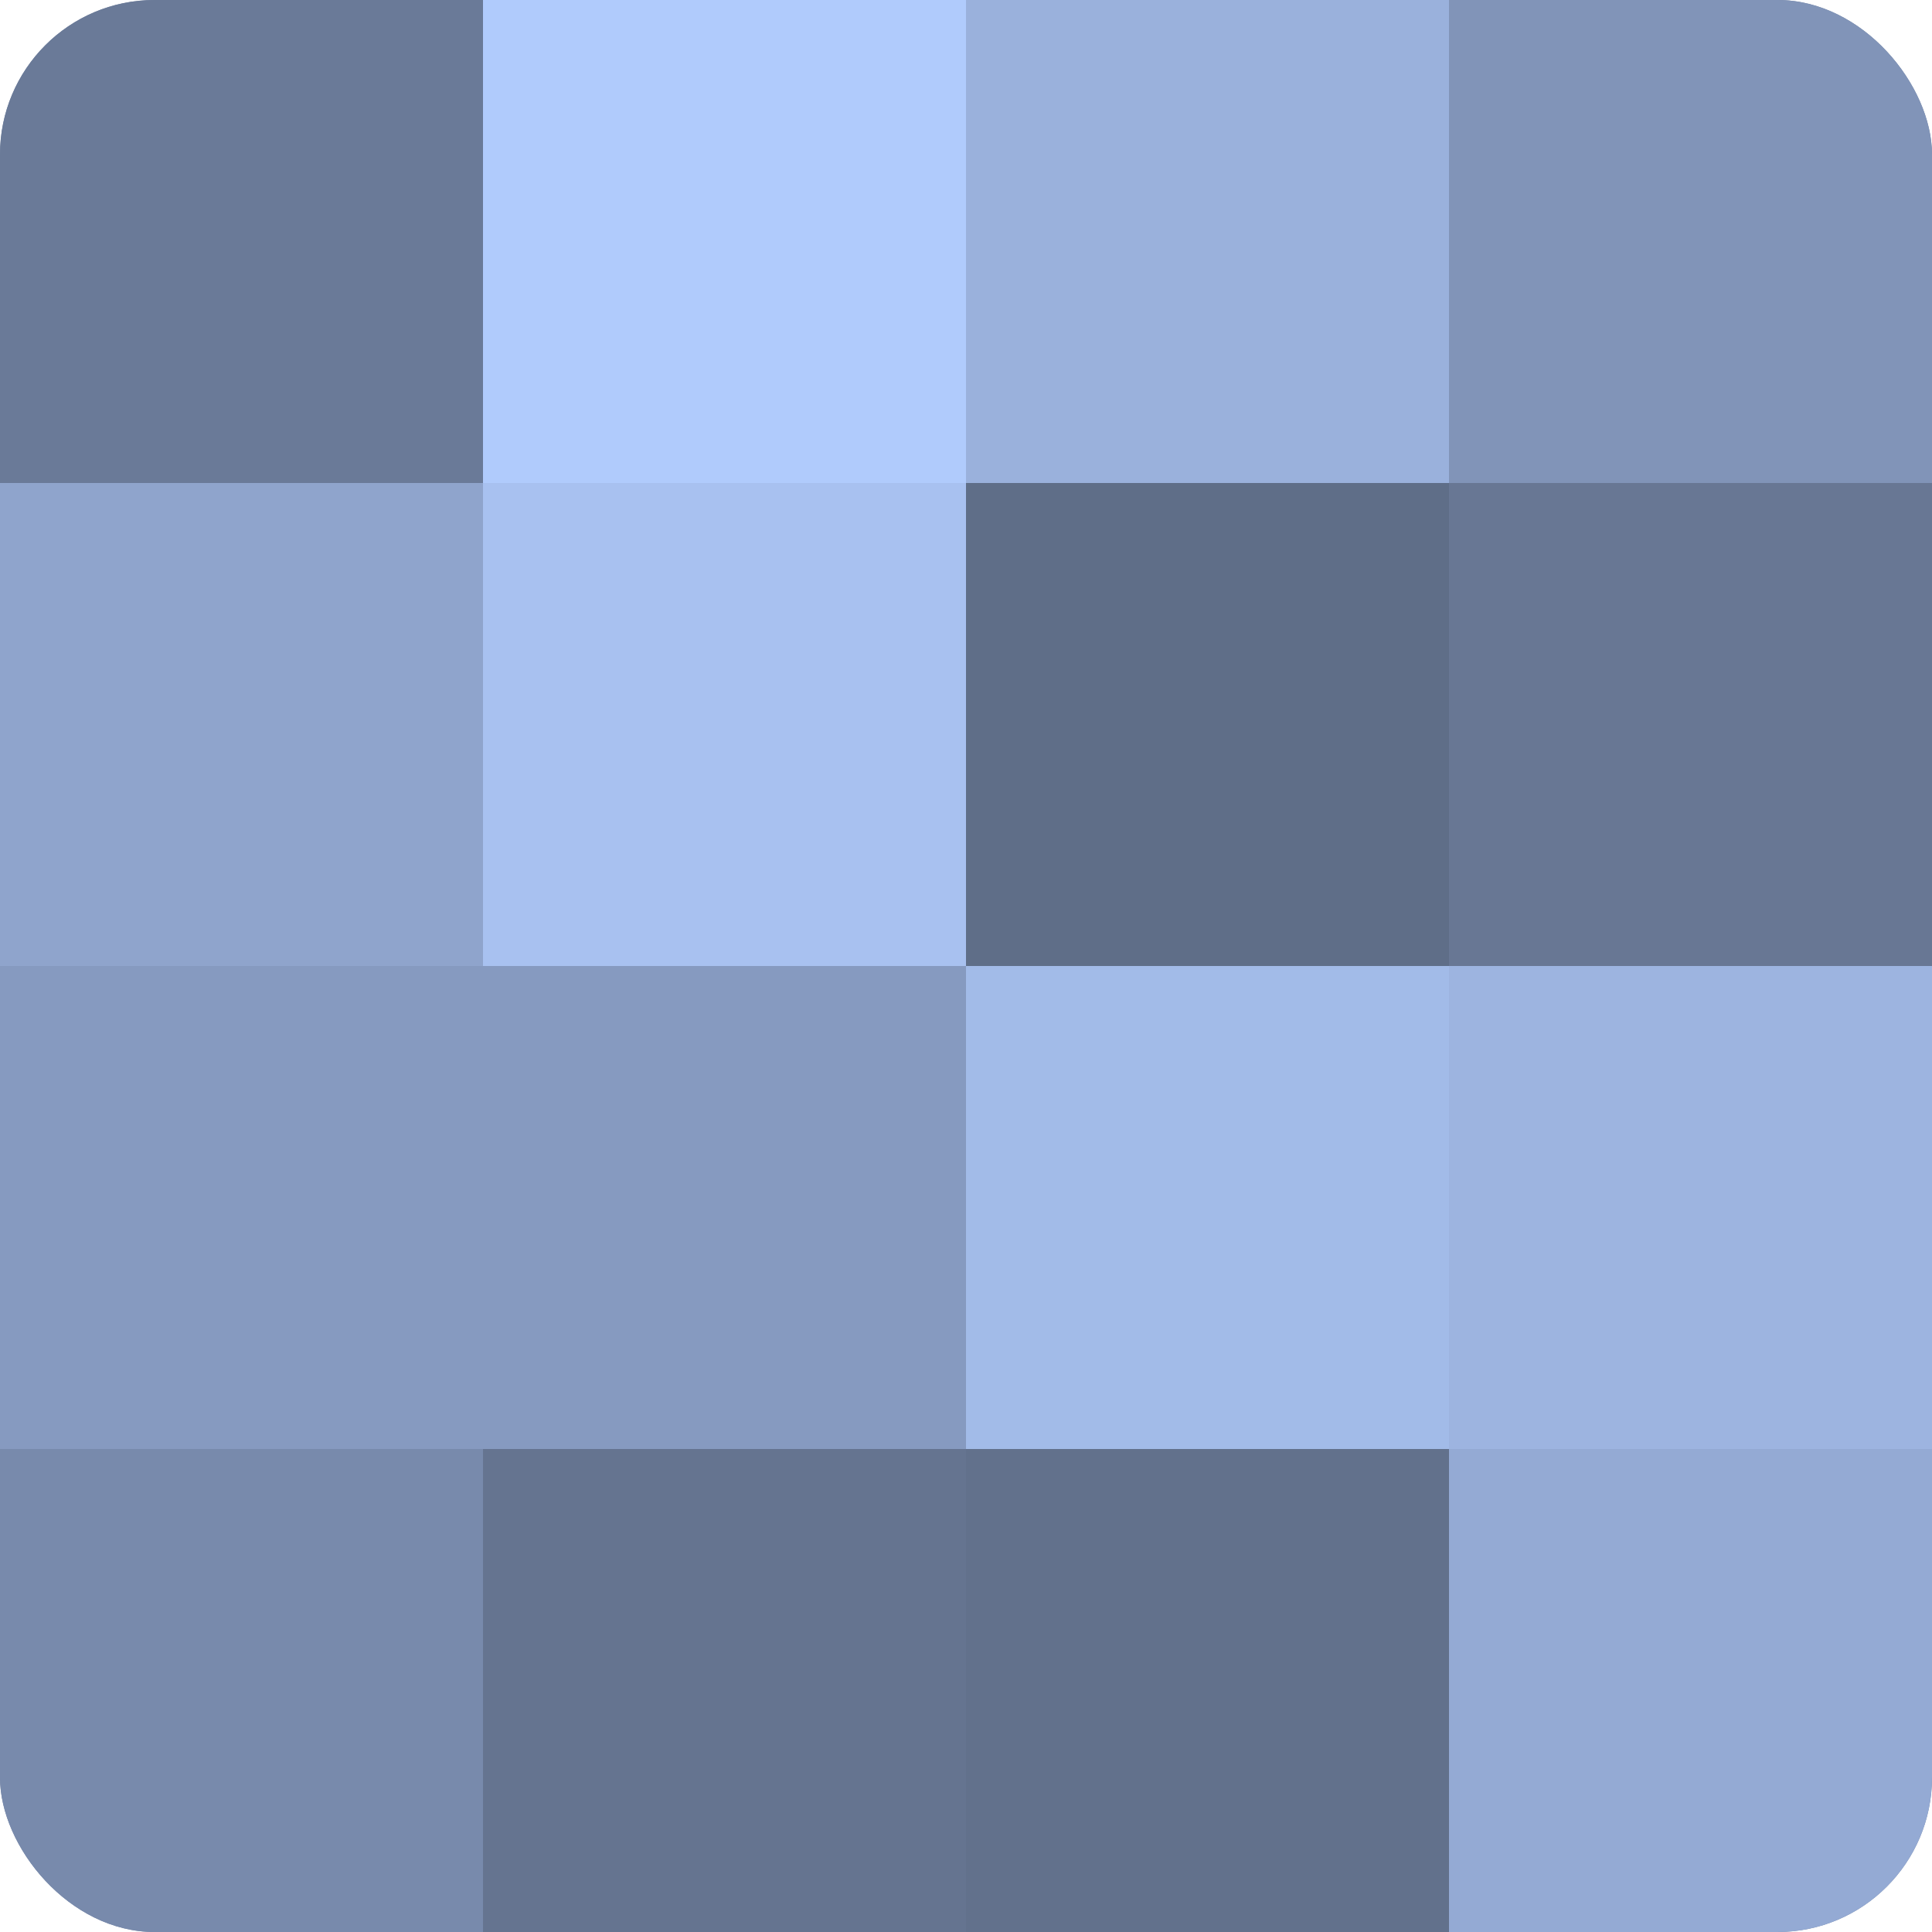
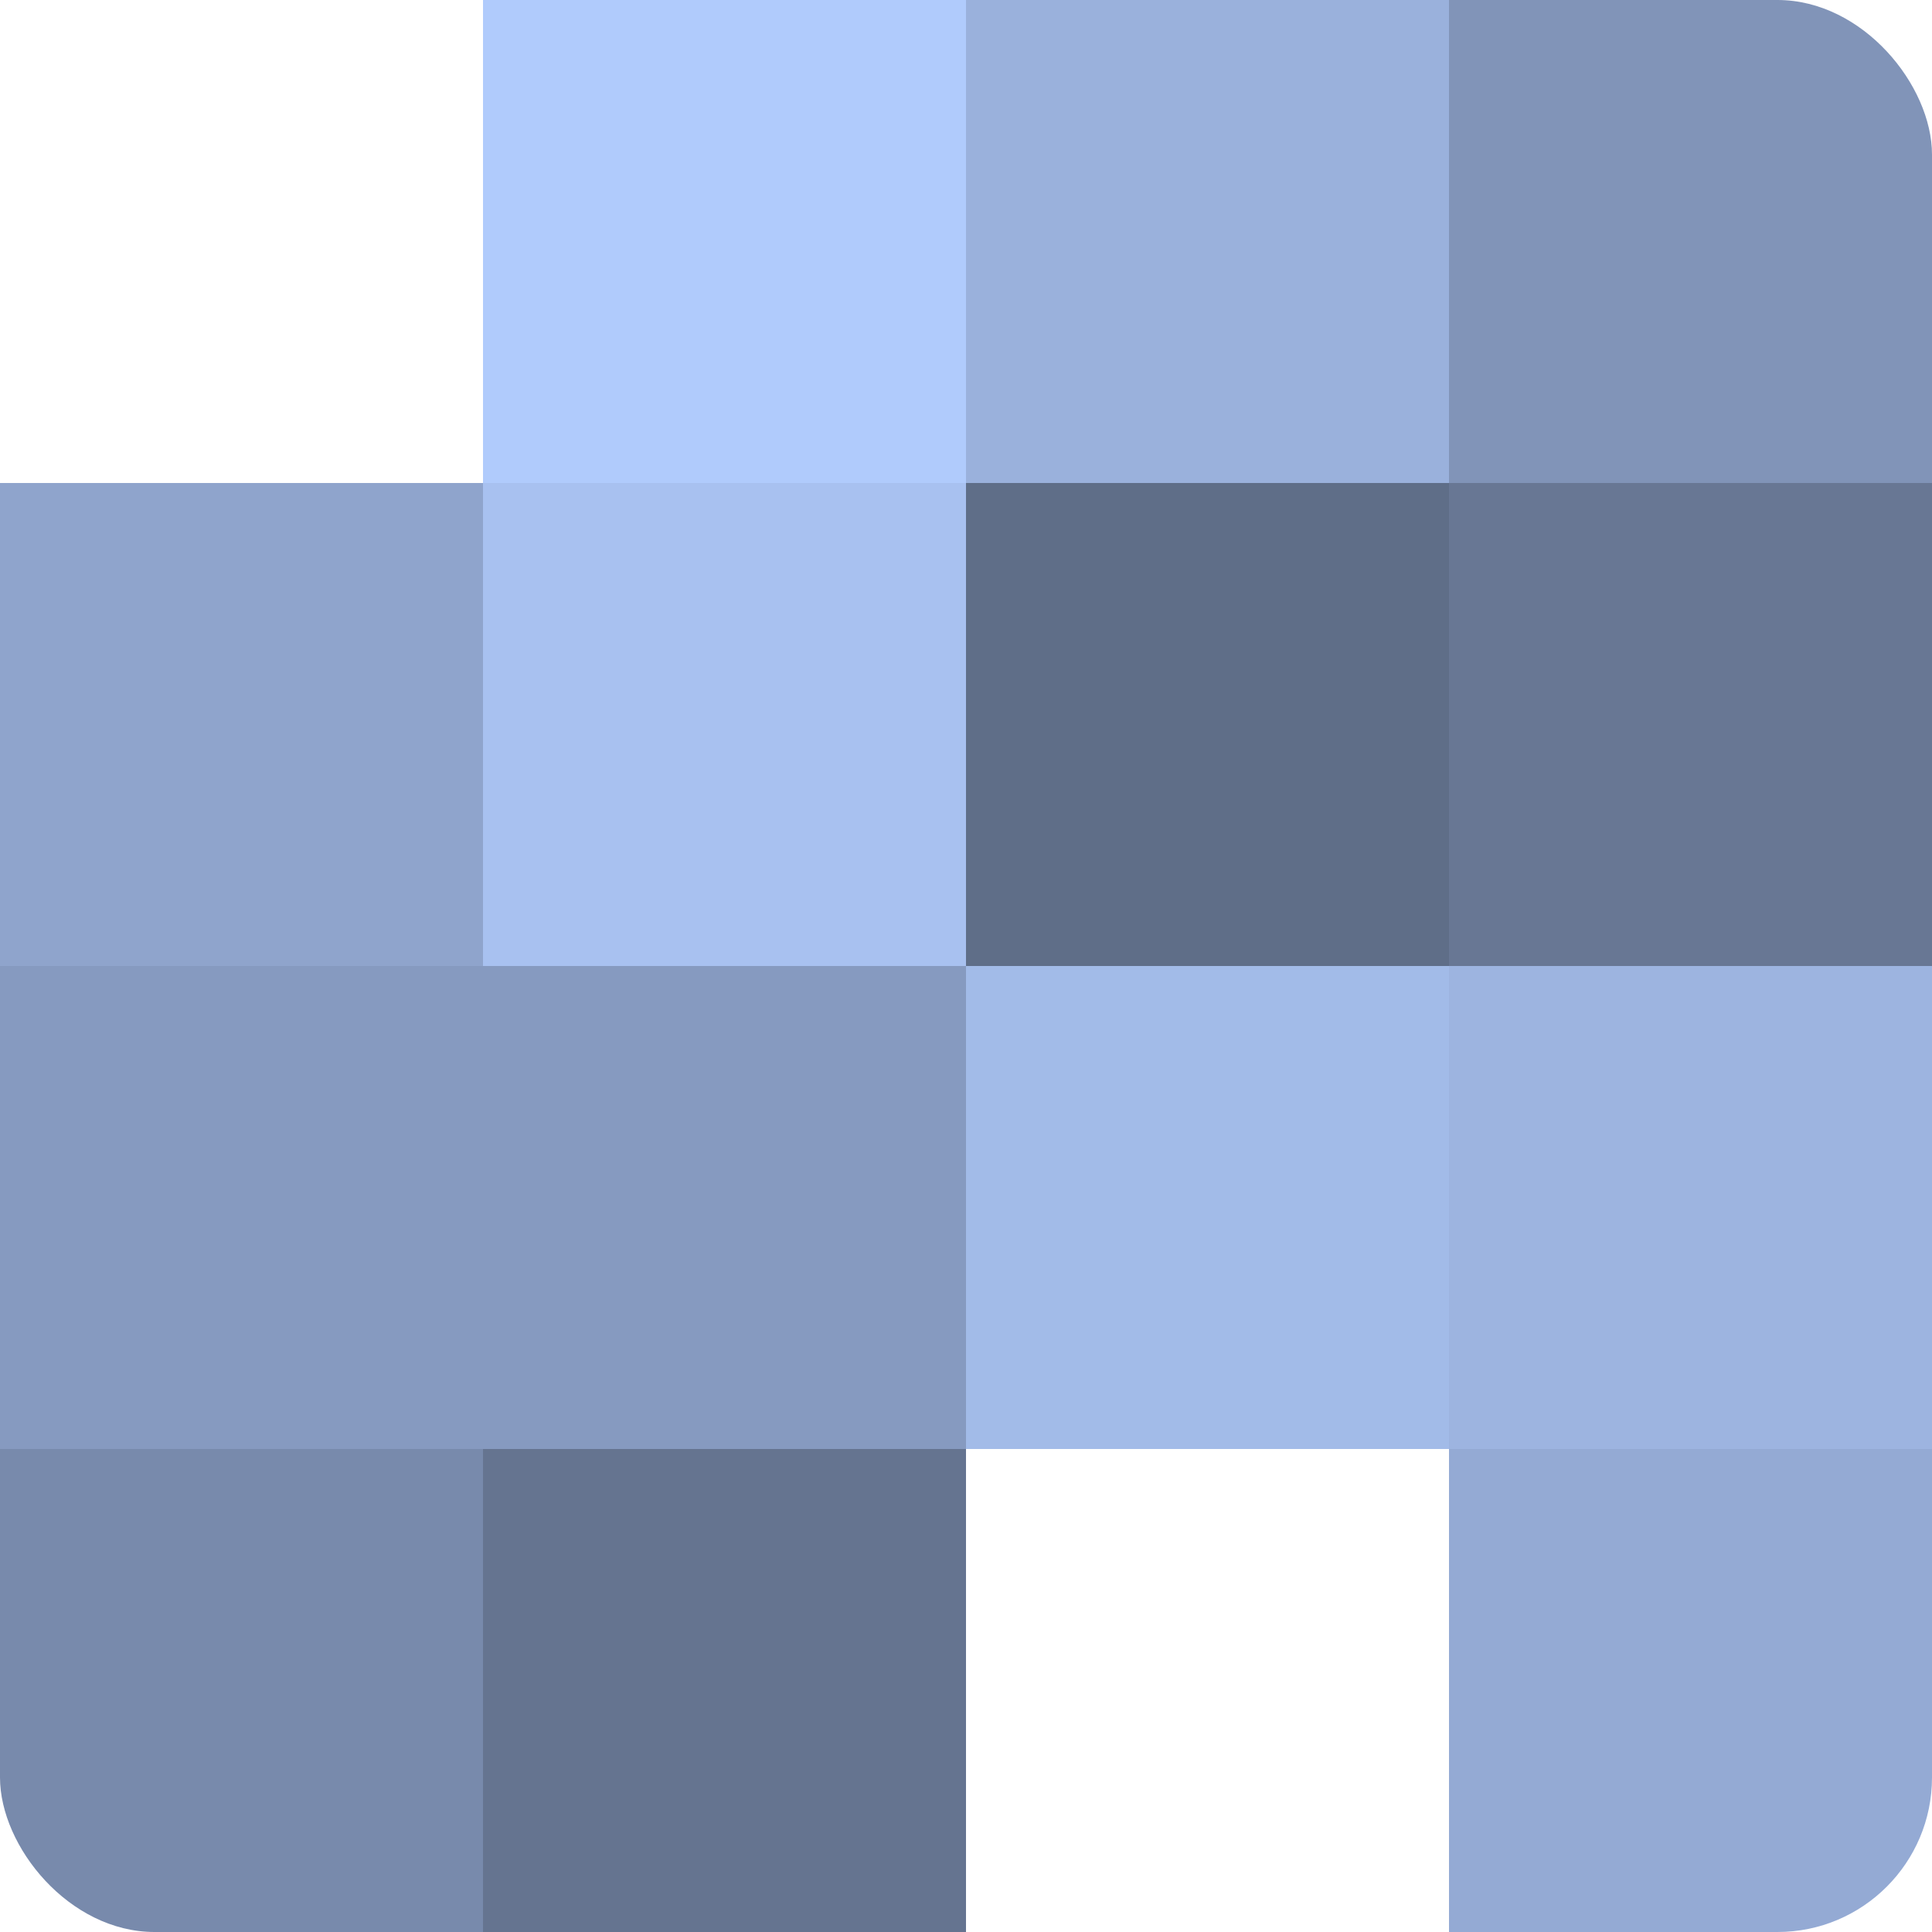
<svg xmlns="http://www.w3.org/2000/svg" width="60" height="60" viewBox="0 0 100 100" preserveAspectRatio="xMidYMid meet">
  <defs>
    <clipPath id="c" width="100" height="100">
      <rect width="100" height="100" rx="8" ry="8" />
    </clipPath>
  </defs>
  <g clip-path="url(#c)">
-     <rect width="100" height="100" fill="#7081a0" />
-     <rect width="25" height="25" fill="#6a7a98" />
    <rect y="25" width="25" height="25" fill="#8fa4cc" />
    <rect y="50" width="25" height="25" fill="#869ac0" />
    <rect y="75" width="25" height="25" fill="#788aac" />
    <rect x="25" width="25" height="25" fill="#b0cbfc" />
    <rect x="25" y="25" width="25" height="25" fill="#a8c1f0" />
    <rect x="25" y="50" width="25" height="25" fill="#869ac0" />
    <rect x="25" y="75" width="25" height="25" fill="#657490" />
    <rect x="50" width="25" height="25" fill="#9ab1dc" />
    <rect x="50" y="25" width="25" height="25" fill="#5f6e88" />
    <rect x="50" y="50" width="25" height="25" fill="#a2bbe8" />
-     <rect x="50" y="75" width="25" height="25" fill="#62718c" />
    <rect x="75" width="25" height="25" fill="#8194b8" />
    <rect x="75" y="25" width="25" height="25" fill="#687794" />
    <rect x="75" y="50" width="25" height="25" fill="#9db4e0" />
    <rect x="75" y="75" width="25" height="25" fill="#94aad4" />
  </g>
</svg>